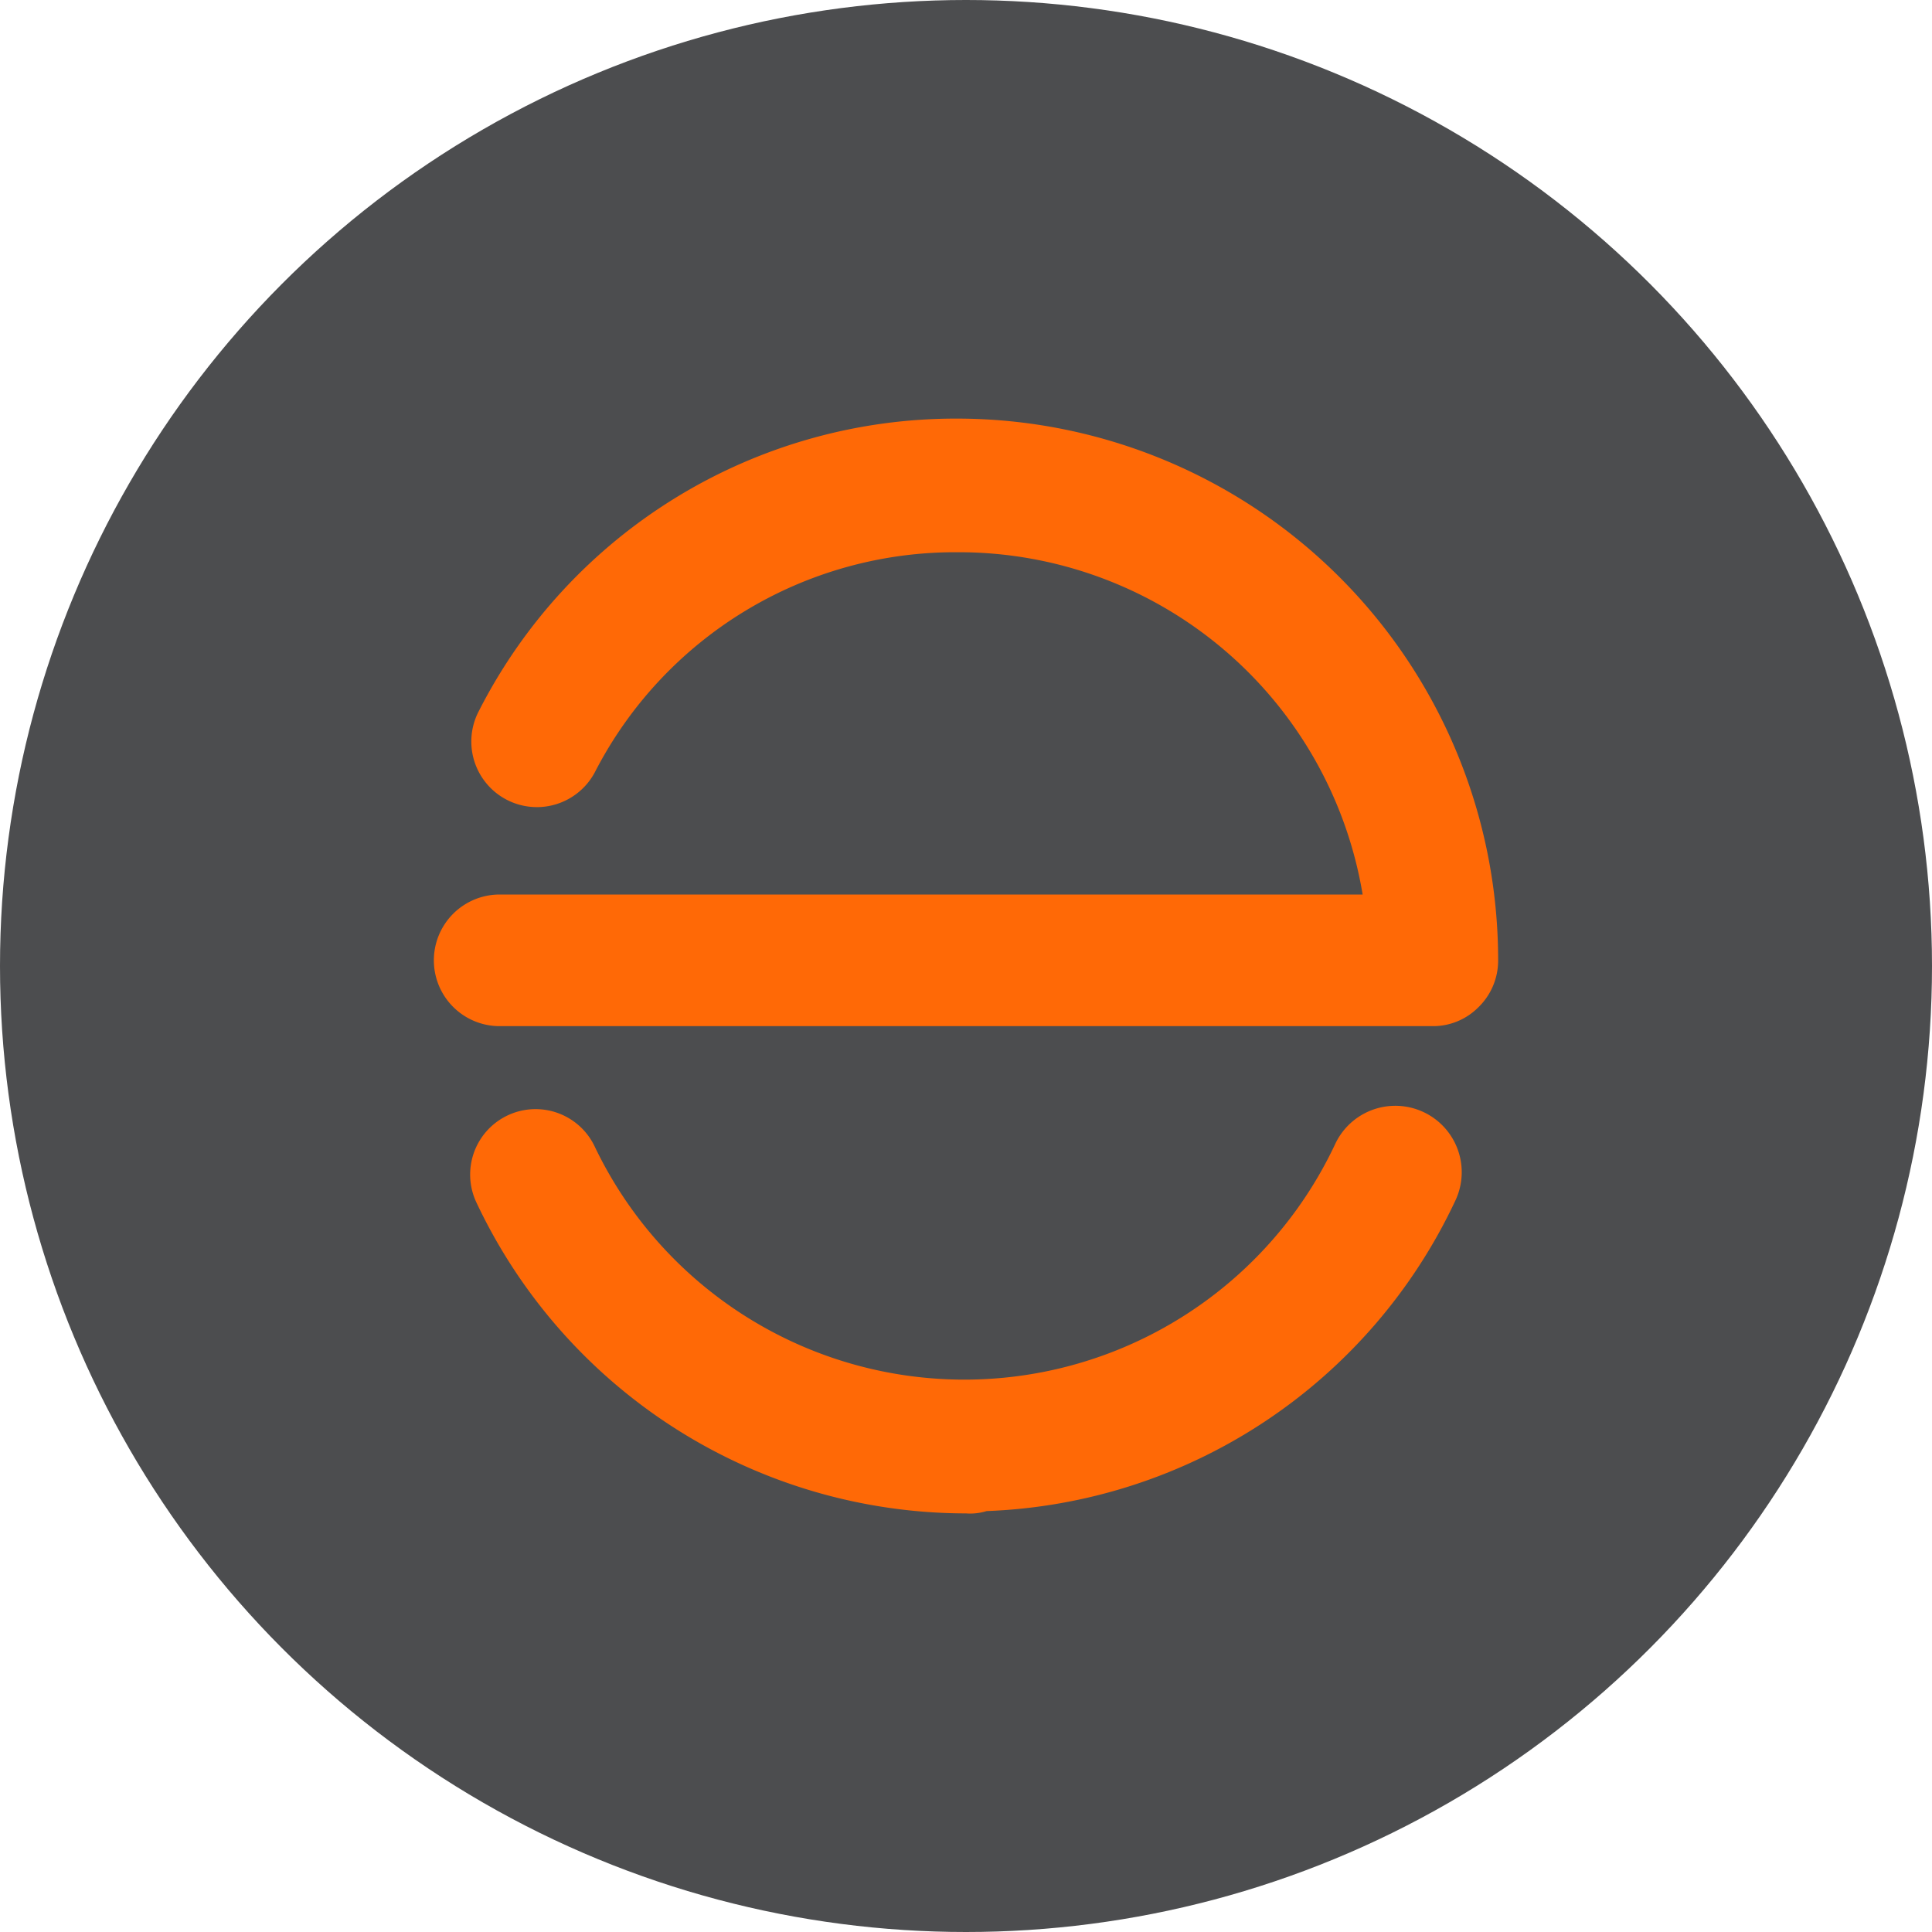
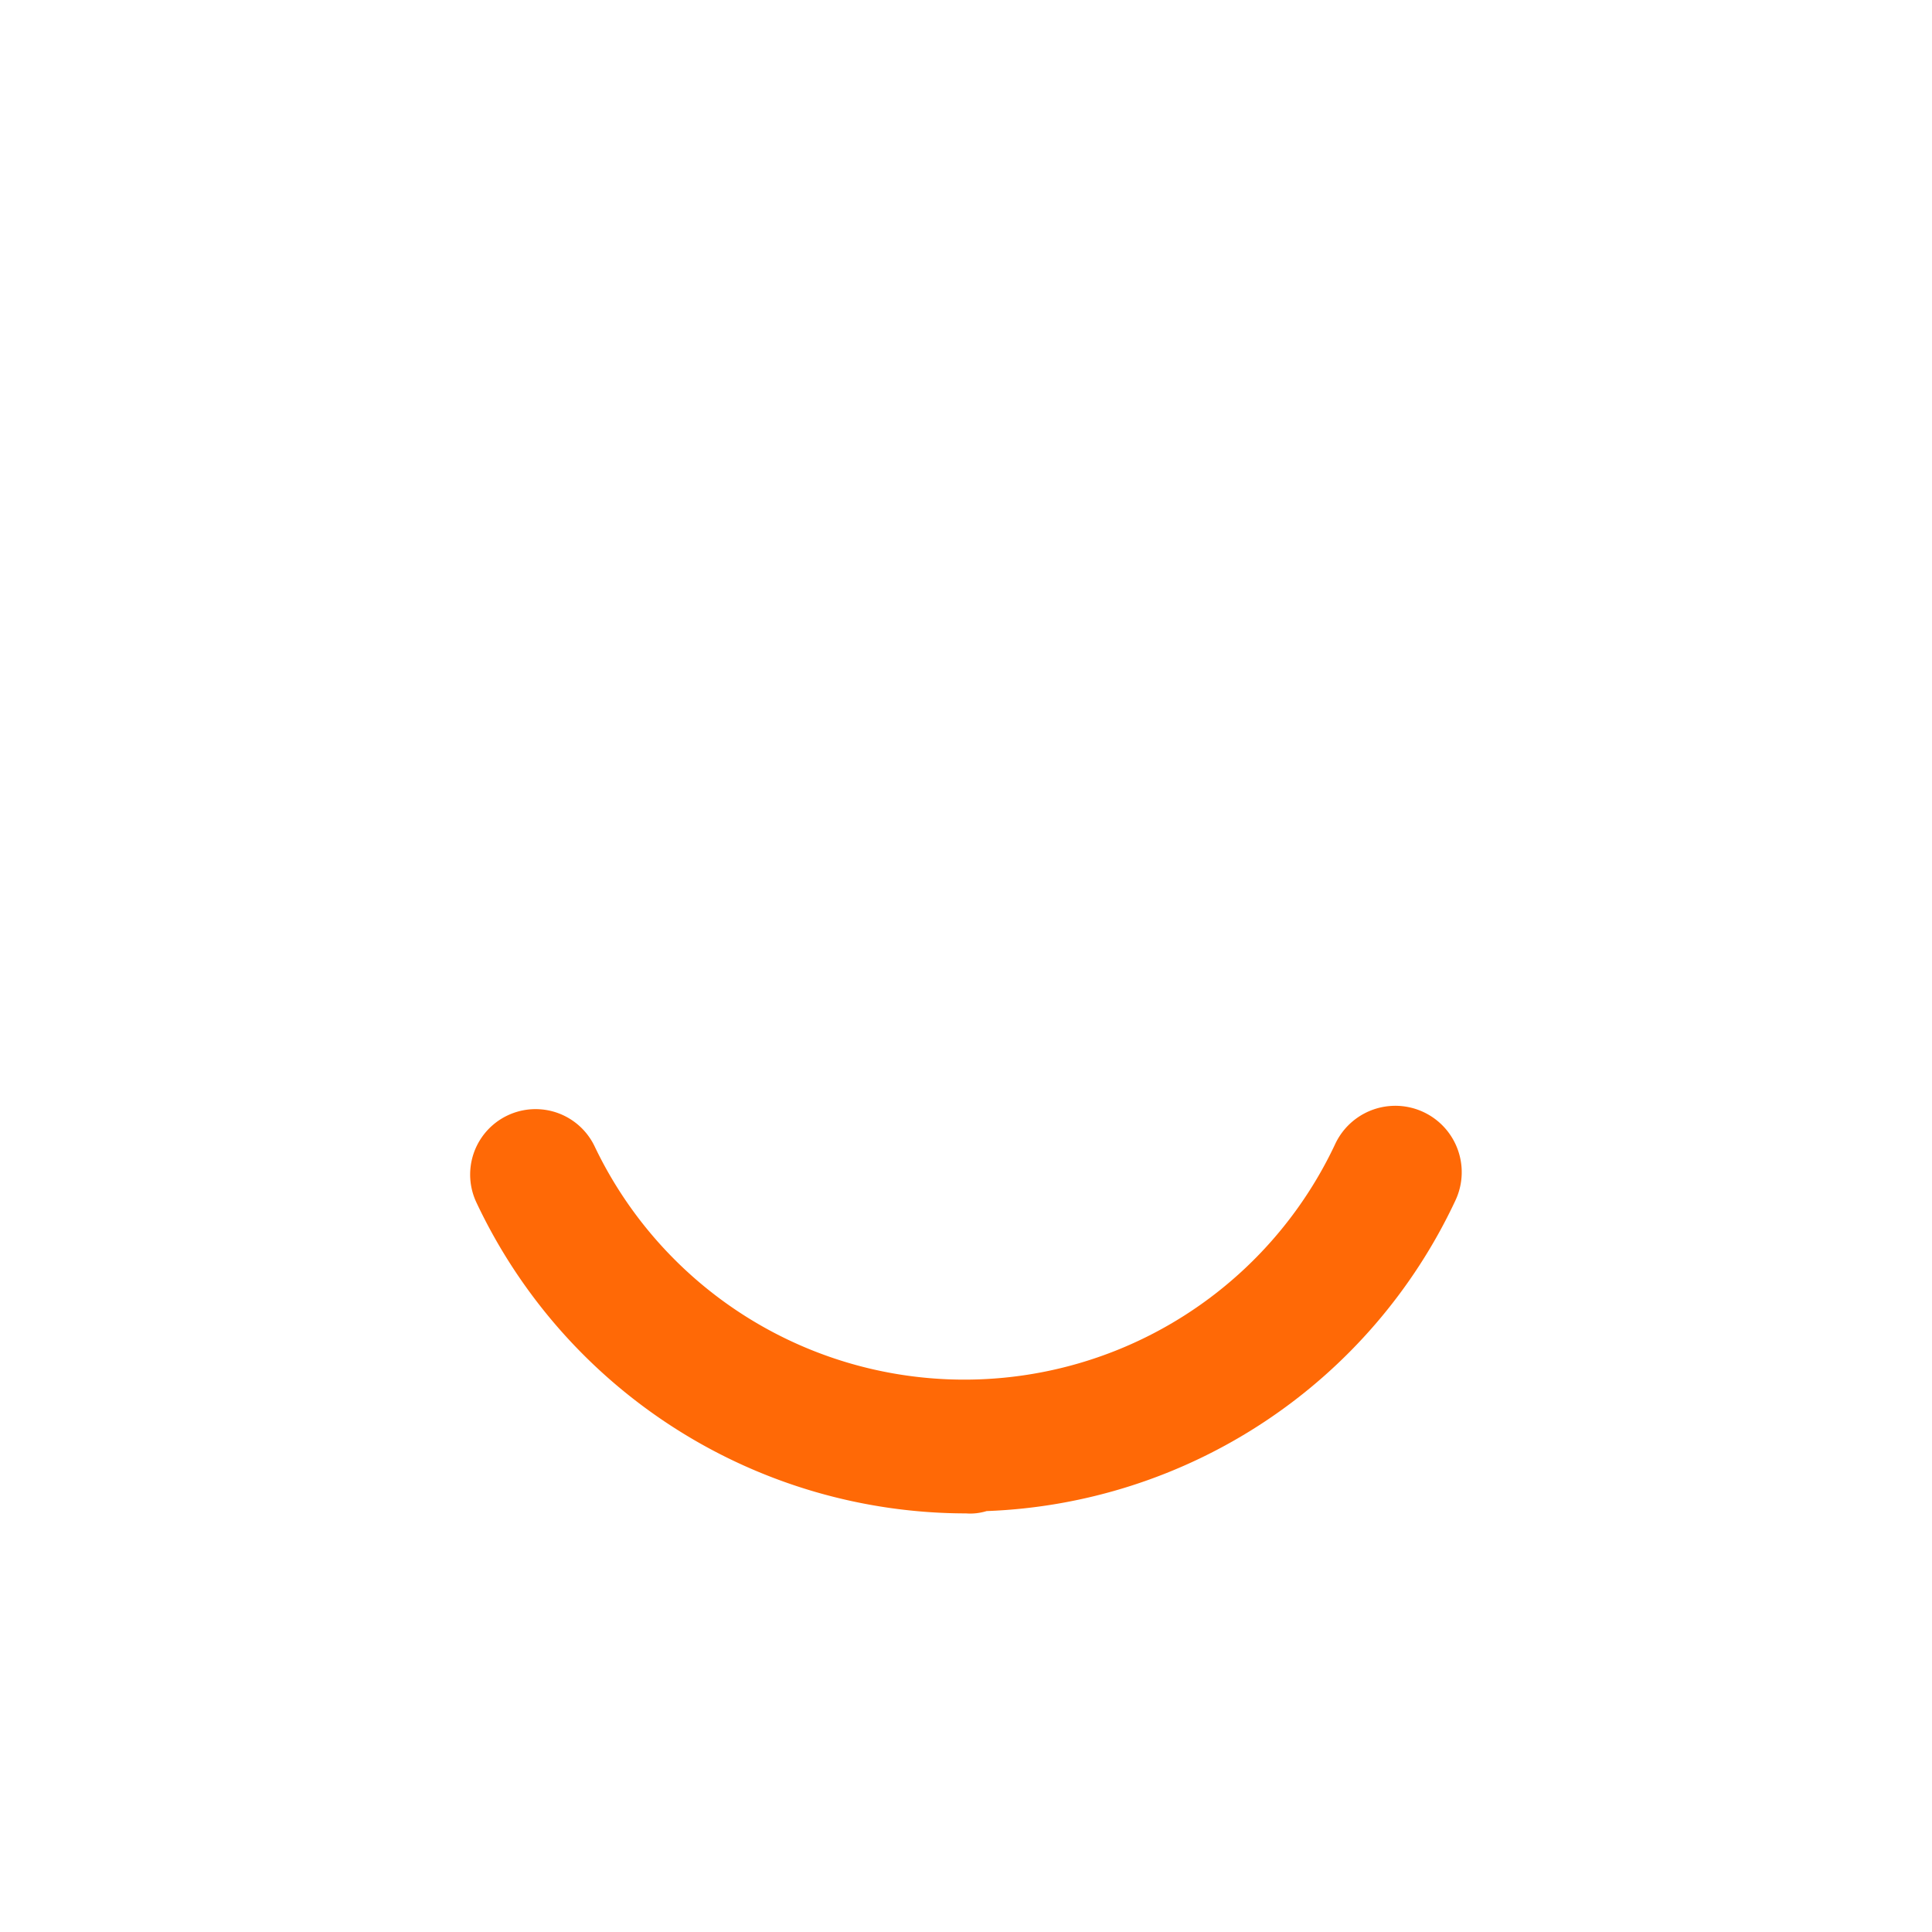
<svg xmlns="http://www.w3.org/2000/svg" id="Layer_1" data-name="Layer 1" viewBox="0 0 300 300" width="300" height="300">
  <defs>
    <clipPath id="bz_circular_clip">
      <circle cx="150.0" cy="150.0" r="150.0" />
    </clipPath>
  </defs>
  <g clip-path="url(#bz_circular_clip)">
-     <rect x="-1.5" y="-1.5" width="303" height="303" fill="#4c4d4f" />
    <path d="M150,235a84.09,84.09,0,0,1-76-48.23A10.14,10.14,0,1,1,92.33,178a63.61,63.61,0,0,0,115-.36A10.3,10.3,0,1,1,226,186.4a83.82,83.82,0,0,1-72.8,48.24A8.65,8.65,0,0,1,150,235Z" fill="#ff6906" />
-     <path d="M222.47,159.34H77.59a10.22,10.22,0,1,1,0-20.44h134a63.58,63.58,0,0,0-62.92-53.15,62.9,62.9,0,0,0-56.3,34.16,10.16,10.16,0,1,1-18-9.53A83.07,83.07,0,0,1,148.63,65a84.07,84.07,0,0,1,84,84.09,10.1,10.1,0,0,1-3.15,7.4A9.9,9.9,0,0,1,222.47,159.34Z" fill="#ff6906" />
  </g>
</svg>